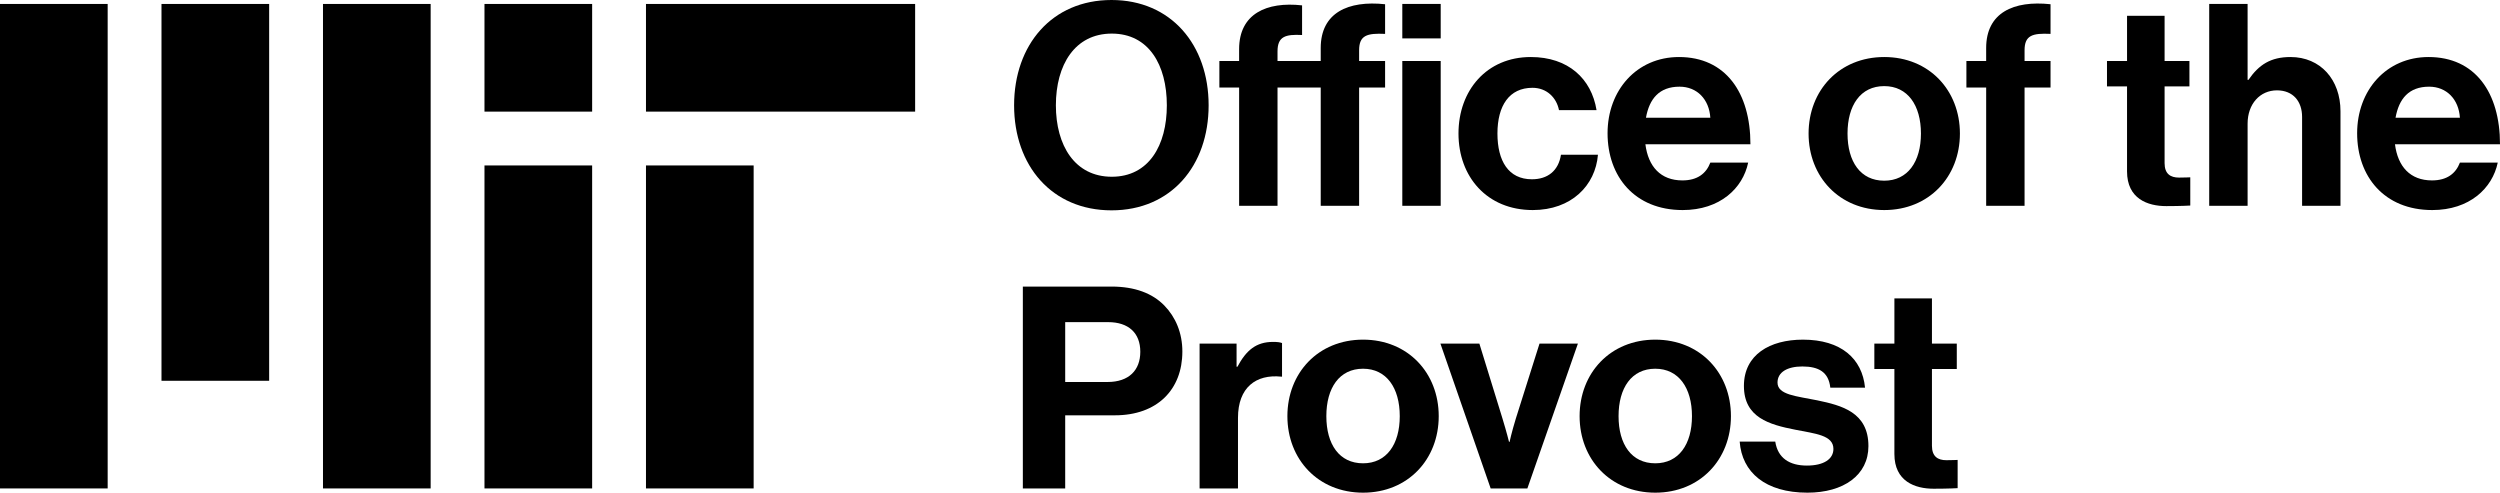
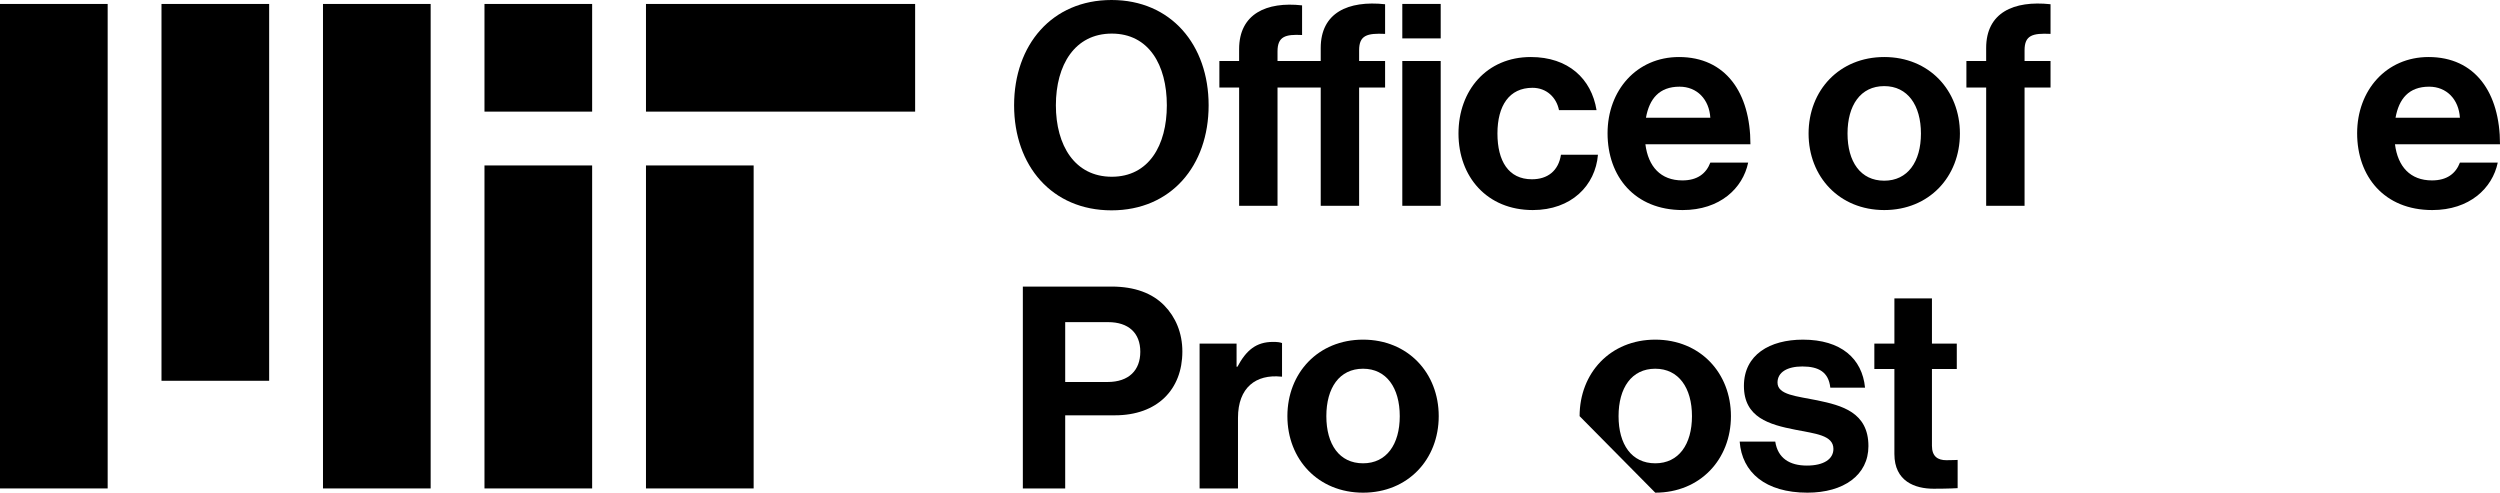
<svg xmlns="http://www.w3.org/2000/svg" version="1.1" x="0px" y="0px" viewBox="0 0 3715.31 732.17" style="enable-background:new 0 0 3715.31 732.17;" xml:space="preserve">
  <g id="Background"> </g>
  <g id="Artwork">
    <g>
      <path d="M720,725.88h160v-480H720V725.88z M960,165.88h400v-160H960V165.88z M720,5.88h160v160H720V5.88z M480,725.88h160v-720 H480V725.88z M240,565.88h160v-560H240V565.88z M0,725.88h160v-720H0V725.88z M960,725.88h160v-480H960V725.88z" />
      <g>
        <path d="M1520.08,425.88h131.75c34.83,0,60.84,10.07,78.46,28.11c16.78,17.2,26.85,40.7,26.85,68.39 c0,56.64-37.34,94.83-100.28,94.83h-73.85v108.67h-62.94V425.88z M1583.02,567.69h62.94c31.89,0,48.67-17.62,48.67-44.9 c0-28.11-17.62-44.06-47.83-44.06h-63.78V567.69z" />
        <path d="M1837.7,545.04h1.26c13.01-24.34,27.69-36.92,52.87-36.92c6.29,0,10.07,0.42,13.43,1.68v49.93H1904 c-37.34-3.78-64.2,15.94-64.2,61.26v104.9h-57.06V510.63h54.96V545.04z" />
        <path d="M1913.22,618.46c0-64.2,45.74-113.71,112.45-113.71c66.71,0,112.45,49.51,112.45,113.71 c0,64.2-45.73,113.71-112.45,113.71C1958.96,732.17,1913.22,682.66,1913.22,618.46z M2080.22,618.46 c0-41.96-19.72-70.49-54.55-70.49c-35.25,0-54.55,28.53-54.55,70.49c0,41.96,19.3,70.07,54.55,70.07 C2060.5,688.54,2080.22,660.42,2080.22,618.46z" />
-         <path d="M2140.63,510.63h57.9l34.41,111.61c6.29,20.56,9.65,34.41,9.65,34.41h0.84c0,0,2.94-13.85,9.23-34.41l35.25-111.61h57.06 l-75.11,215.25h-54.55L2140.63,510.63z" />
-         <path d="M2347.49,618.46c0-64.2,45.74-113.71,112.45-113.71c66.71,0,112.45,49.51,112.45,113.71 c0,64.2-45.73,113.71-112.45,113.71C2393.22,732.17,2347.49,682.66,2347.49,618.46z M2514.48,618.46 c0-41.96-19.72-70.49-54.55-70.49c-35.25,0-54.55,28.53-54.55,70.49c0,41.96,19.3,70.07,54.55,70.07 C2494.76,688.54,2514.48,660.42,2514.48,618.46z" />
+         <path d="M2347.49,618.46c0-64.2,45.74-113.71,112.45-113.71c66.71,0,112.45,49.51,112.45,113.71 c0,64.2-45.73,113.71-112.45,113.71z M2514.48,618.46 c0-41.96-19.72-70.49-54.55-70.49c-35.25,0-54.55,28.53-54.55,70.49c0,41.96,19.3,70.07,54.55,70.07 C2494.76,688.54,2514.48,660.42,2514.48,618.46z" />
        <path d="M2585.38,656.23h52.87c3.78,24.76,21.4,35.67,46.99,35.67c25.17,0,39.44-9.65,39.44-24.76 c0-20.56-27.27-22.66-56.64-28.53c-38.6-7.55-76.36-18.04-76.36-65.04c0-46.57,38.6-68.81,87.69-68.81 c56.64,0,88.11,28.11,92.31,71.33h-51.61c-2.52-23.08-17.2-31.47-41.54-31.47c-22.24,0-36.92,8.39-36.92,23.92 c0,18.46,28.53,20.14,59.16,26.43c36.08,7.55,75.95,17.62,75.95,67.97c0,43.22-36.92,69.23-90.63,69.23 C2623.57,732.17,2588.74,701.96,2585.38,656.23z" />
        <path d="M2785.52,510.63h29.79V443.5h55.8v67.13h36.92v37.76h-36.92v114.13c0,15.94,8.81,21.4,21.4,21.4 c7.13,0,16.78-0.42,16.78-0.42v41.96c0,0-13.01,0.84-35.67,0.84c-27.69,0-58.32-10.91-58.32-51.61v-126.3h-29.79V510.63z" />
      </g>
      <g>
        <path d="M1507.08,156.51C1507.08,66.71,1563.3,0,1651.83,0c88.53,0,144.34,66.71,144.34,156.51 c0,89.79-55.8,156.09-144.34,156.09C1563.3,312.59,1507.08,246.3,1507.08,156.51z M1734.07,156.51 c0-60-26.85-106.58-81.82-106.58s-83.08,46.57-83.08,106.58c0,59.58,28.11,106.16,83.08,106.16S1734.07,216.09,1734.07,156.51z" />
        <path d="M1812.11,90.63h29.37V73.01c0-52.45,40.7-70.91,93.57-65.04v44.06c-24.75-1.26-36.5,2.1-36.5,24.34v14.27h64.2v-19.3 c0-52.45,40.7-70.91,95.67-65.04v44.06c-26.85-1.26-38.6,2.1-38.6,24.34v15.94h38.6v39.44h-38.6v175.81h-57.06V130.07h-64.2 v175.81h-57.06V130.07h-29.37V90.63z M2084,5.88h57.06v51.19H2084V5.88z M2084,90.63h57.06v215.25H2084V90.63z" />
        <path d="M2167.49,198.46c0-64.2,41.96-113.71,107.41-113.71c55.81,0,90.21,32.31,97.76,78.88h-55.8 c-3.78-18.88-18.46-33.15-39.44-33.15c-34.41,0-52.03,26.43-52.03,67.97c0,40.7,16.36,67.97,51.19,67.97 c23.08,0,39.44-12.17,43.22-36.5h54.97c-3.78,45.73-39.44,82.24-96.92,82.24C2209.87,312.17,2167.49,262.66,2167.49,198.46z" />
        <path d="M2389.03,198.04c0-63.78,43.22-113.29,106.16-113.29c69.23,0,106.16,52.87,106.16,129.65h-156.09 c4.2,33.15,22.66,53.71,54.97,53.71c22.24,0,35.25-10.07,41.54-26.43h56.22c-7.97,38.18-41.96,70.49-97.34,70.49 C2429.31,312.17,2389.03,262.24,2389.03,198.04z M2446.09,174.97h95.67c-1.68-27.27-19.72-46.15-45.73-46.15 C2465.82,128.81,2451.13,146.86,2446.09,174.97z" />
        <path d="M2687.77,198.46c0-64.2,45.74-113.71,112.45-113.71c66.71,0,112.45,49.51,112.45,113.71 c0,64.2-45.73,113.71-112.45,113.71C2733.5,312.17,2687.77,262.66,2687.77,198.46z M2854.76,198.46 c0-41.96-19.72-70.49-54.55-70.49c-35.25,0-54.55,28.53-54.55,70.49c0,41.96,19.3,70.07,54.55,70.07 C2835.04,268.54,2854.76,240.42,2854.76,198.46z" />
        <path d="M2922.31,90.63h29.37v-19.3c0-52.45,40.7-70.91,95.67-65.04v44.06c-26.85-1.26-38.6,2.1-38.6,24.34v15.94h38.6v39.44 h-38.6v175.81h-57.06V130.07h-29.37V90.63z" />
-         <path d="M3131.26,90.63h29.79V23.5h55.8v67.13h36.92v37.76h-36.92v114.13c0,15.94,8.81,21.4,21.4,21.4 c7.13,0,16.78-0.42,16.78-0.42v41.96c0,0-13.01,0.84-35.67,0.84c-27.69,0-58.32-10.91-58.32-51.61v-126.3h-29.79V90.63z" />
-         <path d="M3340.2,118.74h1.26c15.52-22.66,33.15-33.99,62.52-33.99c44.48,0,74.27,33.57,74.27,80.56v140.56h-57.06V173.71 c0-23.08-13.43-39.44-37.34-39.44c-25.17,0-43.64,20.14-43.64,49.51v122.1h-57.06v-300h57.06V118.74z" />
        <path d="M3503,198.04c0-63.78,43.22-113.29,106.16-113.29c69.23,0,106.16,52.87,106.16,129.65h-156.09 c4.2,33.15,22.66,53.71,54.97,53.71c22.24,0,35.25-10.07,41.54-26.43h56.22c-7.97,38.18-41.96,70.49-97.34,70.49 C3543.28,312.17,3503,262.24,3503,198.04z M3560.06,174.97h95.67c-1.68-27.27-19.72-46.15-45.73-46.15 C3579.78,128.81,3565.1,146.86,3560.06,174.97z" />
      </g>
    </g>
  </g>
  <g id="Guides"> </g>
</svg>